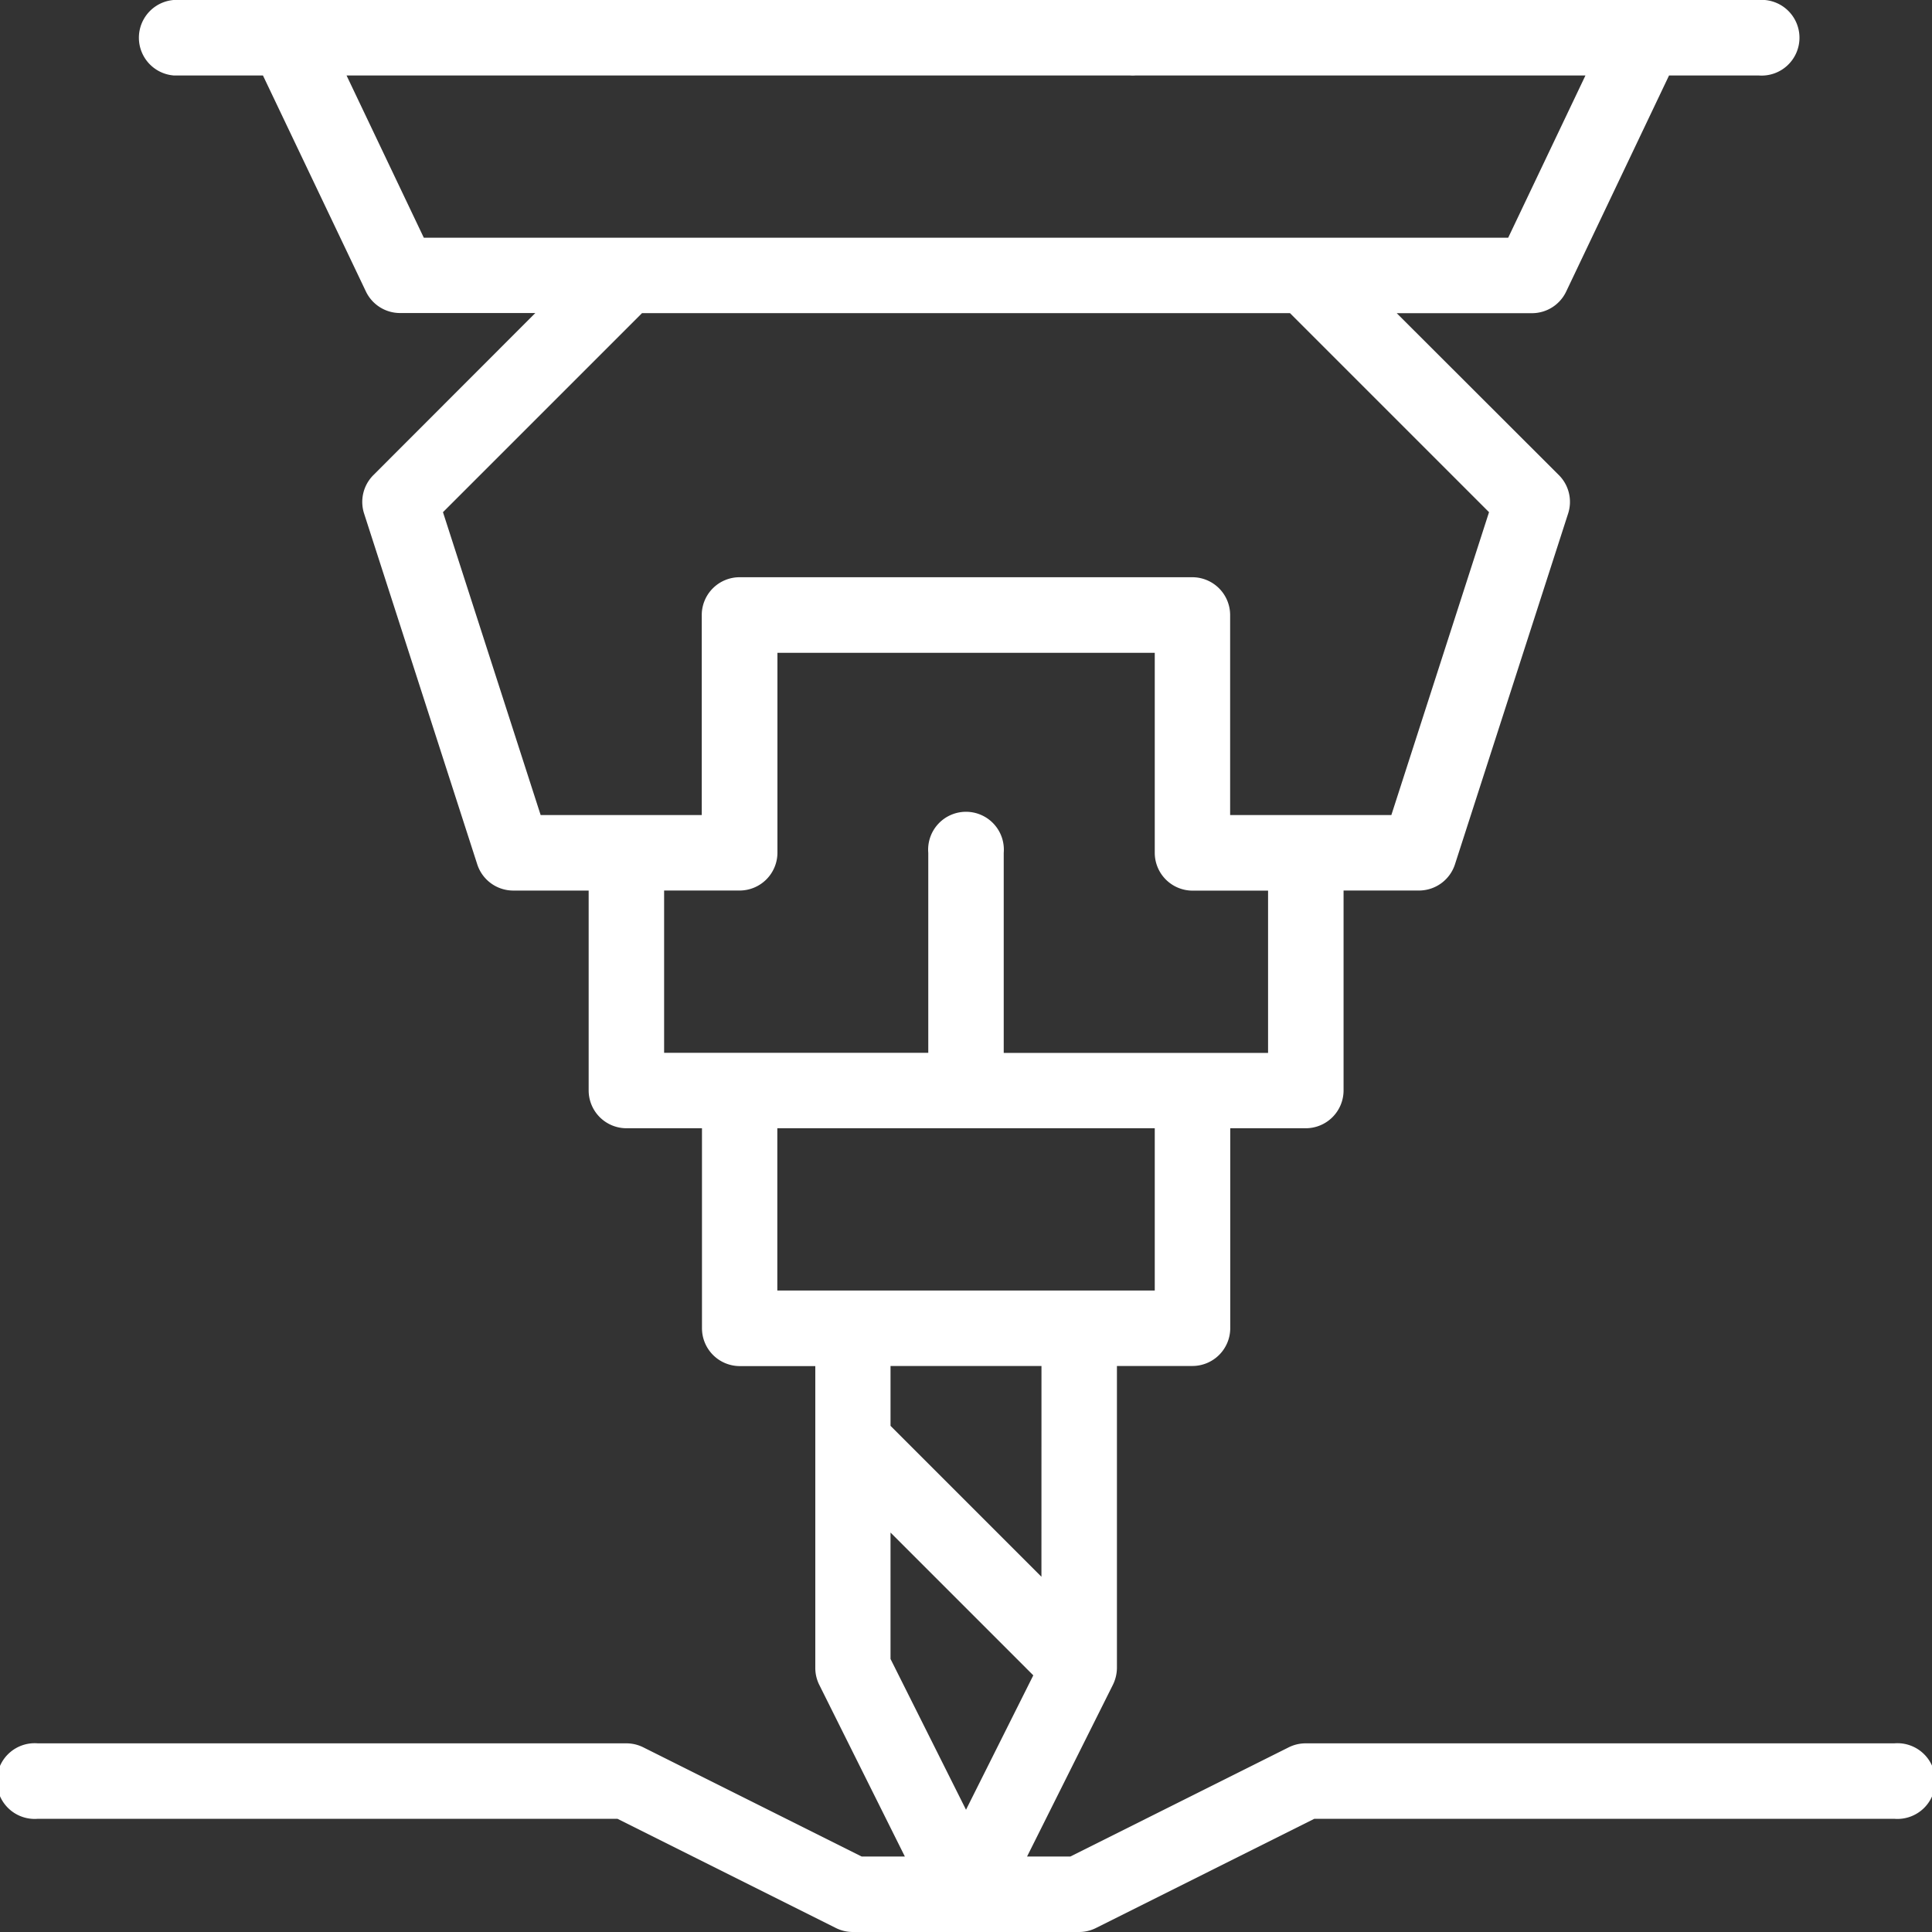
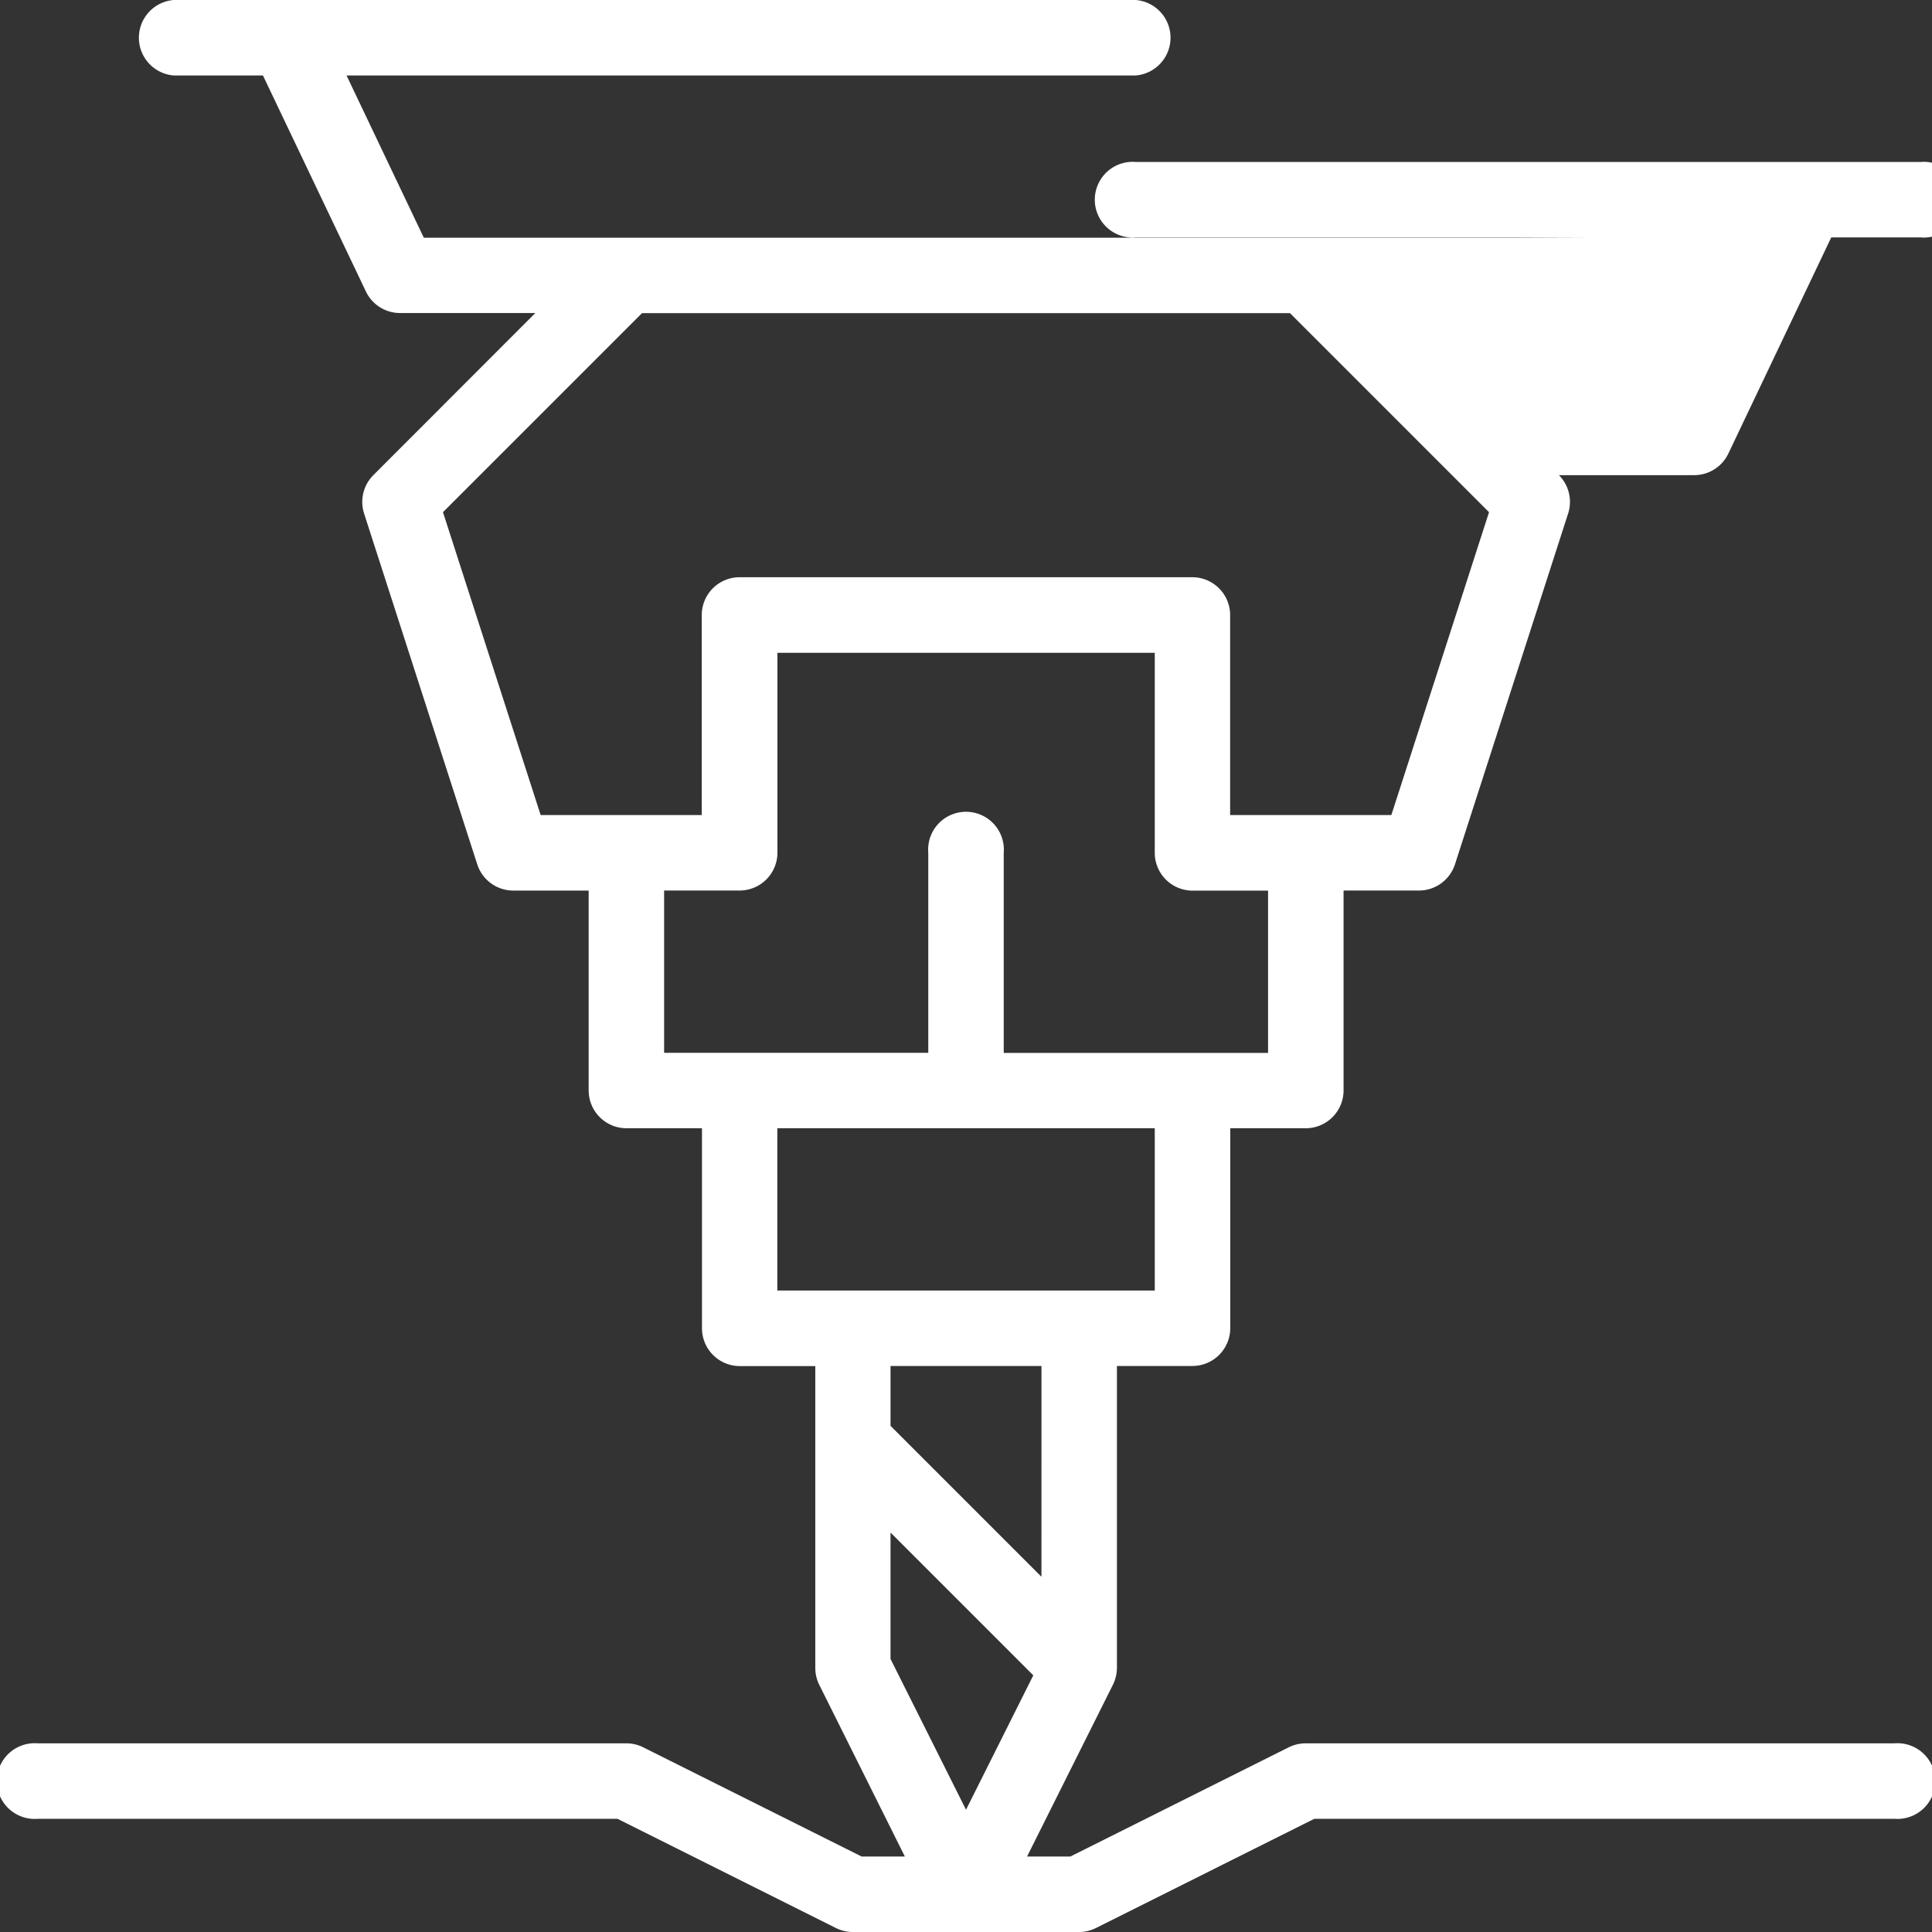
<svg xmlns="http://www.w3.org/2000/svg" width="51.029" height="51.029" viewBox="0 0 51.029 51.029">
  <rect x="0" y="0" width="51.029" height="51.029" fill="#333333" stroke="none" />
  <g id="drill" transform="translate(0 -0.615)">
-     <path id="Path_3984" data-name="Path 3984" d="M50.032,46.046H34.485a1,1,0,0,0-.446.105l-5.769,2.885H27.127l2.259-4.519a1.035,1.035,0,0,0,.115-.465V36.079h1.993a1,1,0,0,0,1-1V29.8h1.993a1,1,0,0,0,1-1V23.521h1.993a1,1,0,0,0,.949-.691l2.99-9.269a1,1,0,0,0-.244-1.011L36.891,8.272h3.574a1,1,0,0,0,.9-.568l2.719-5.711h2.361a1,1,0,1,0,0-1.993H30a1,1,0,1,0,0,1.993H41.876L39.835,6.279H11.194L9.153,1.993H30A1,1,0,0,0,30,0H4.585a1,1,0,0,0,0,1.993H6.945L9.665,7.7a1,1,0,0,0,.9.568h3.574L9.86,12.551a1,1,0,0,0-.244,1.011l2.99,9.269a1,1,0,0,0,.949.691h1.993V28.8a1,1,0,0,0,1,1h1.993v5.282a1,1,0,0,0,1,1h1.993v7.973a1,1,0,0,0,.105.446L23.9,49.036H22.76l-5.77-2.885a1,1,0,0,0-.446-.105H1a1,1,0,1,0,0,1.993H16.309l5.77,2.885a1,1,0,0,0,.446.105H28.5a1,1,0,0,0,.446-.105l5.769-2.885H50.032a1,1,0,1,0,0-1.993Zm-22.525-4.4L23.521,37.66v-1.58h3.987ZM14.28,21.528l-2.58-8,5.257-5.257H34.072l5.257,5.257-2.58,8H32.491V16.246a1,1,0,0,0-1-1H19.535a1,1,0,0,0-1,1v5.282Zm3.261,6.279V23.521h1.993a1,1,0,0,0,1-1V17.242H30.5v5.282a1,1,0,0,0,1,1h1.993v4.286H26.511V22.525a1,1,0,1,0-1.993,0v5.282Zm2.99,6.279V29.8H30.5v4.286Zm2.99,9.731V40.479l3.771,3.771L25.515,47.8Z" transform="translate(0 0.615)" fill="#fff" />
+     <path id="Path_3984" data-name="Path 3984" d="M50.032,46.046H34.485a1,1,0,0,0-.446.105l-5.769,2.885H27.127l2.259-4.519a1.035,1.035,0,0,0,.115-.465V36.079h1.993a1,1,0,0,0,1-1V29.8h1.993a1,1,0,0,0,1-1V23.521h1.993a1,1,0,0,0,.949-.691l2.99-9.269a1,1,0,0,0-.244-1.011h3.574a1,1,0,0,0,.9-.568l2.719-5.711h2.361a1,1,0,1,0,0-1.993H30a1,1,0,1,0,0,1.993H41.876L39.835,6.279H11.194L9.153,1.993H30A1,1,0,0,0,30,0H4.585a1,1,0,0,0,0,1.993H6.945L9.665,7.7a1,1,0,0,0,.9.568h3.574L9.86,12.551a1,1,0,0,0-.244,1.011l2.99,9.269a1,1,0,0,0,.949.691h1.993V28.8a1,1,0,0,0,1,1h1.993v5.282a1,1,0,0,0,1,1h1.993v7.973a1,1,0,0,0,.105.446L23.9,49.036H22.76l-5.77-2.885a1,1,0,0,0-.446-.105H1a1,1,0,1,0,0,1.993H16.309l5.77,2.885a1,1,0,0,0,.446.105H28.5a1,1,0,0,0,.446-.105l5.769-2.885H50.032a1,1,0,1,0,0-1.993Zm-22.525-4.4L23.521,37.66v-1.58h3.987ZM14.28,21.528l-2.58-8,5.257-5.257H34.072l5.257,5.257-2.58,8H32.491V16.246a1,1,0,0,0-1-1H19.535a1,1,0,0,0-1,1v5.282Zm3.261,6.279V23.521h1.993a1,1,0,0,0,1-1V17.242H30.5v5.282a1,1,0,0,0,1,1h1.993v4.286H26.511V22.525a1,1,0,1,0-1.993,0v5.282Zm2.99,6.279V29.8H30.5v4.286Zm2.99,9.731V40.479l3.771,3.771L25.515,47.8Z" transform="translate(0 0.615)" fill="#fff" />
  </g>
</svg>